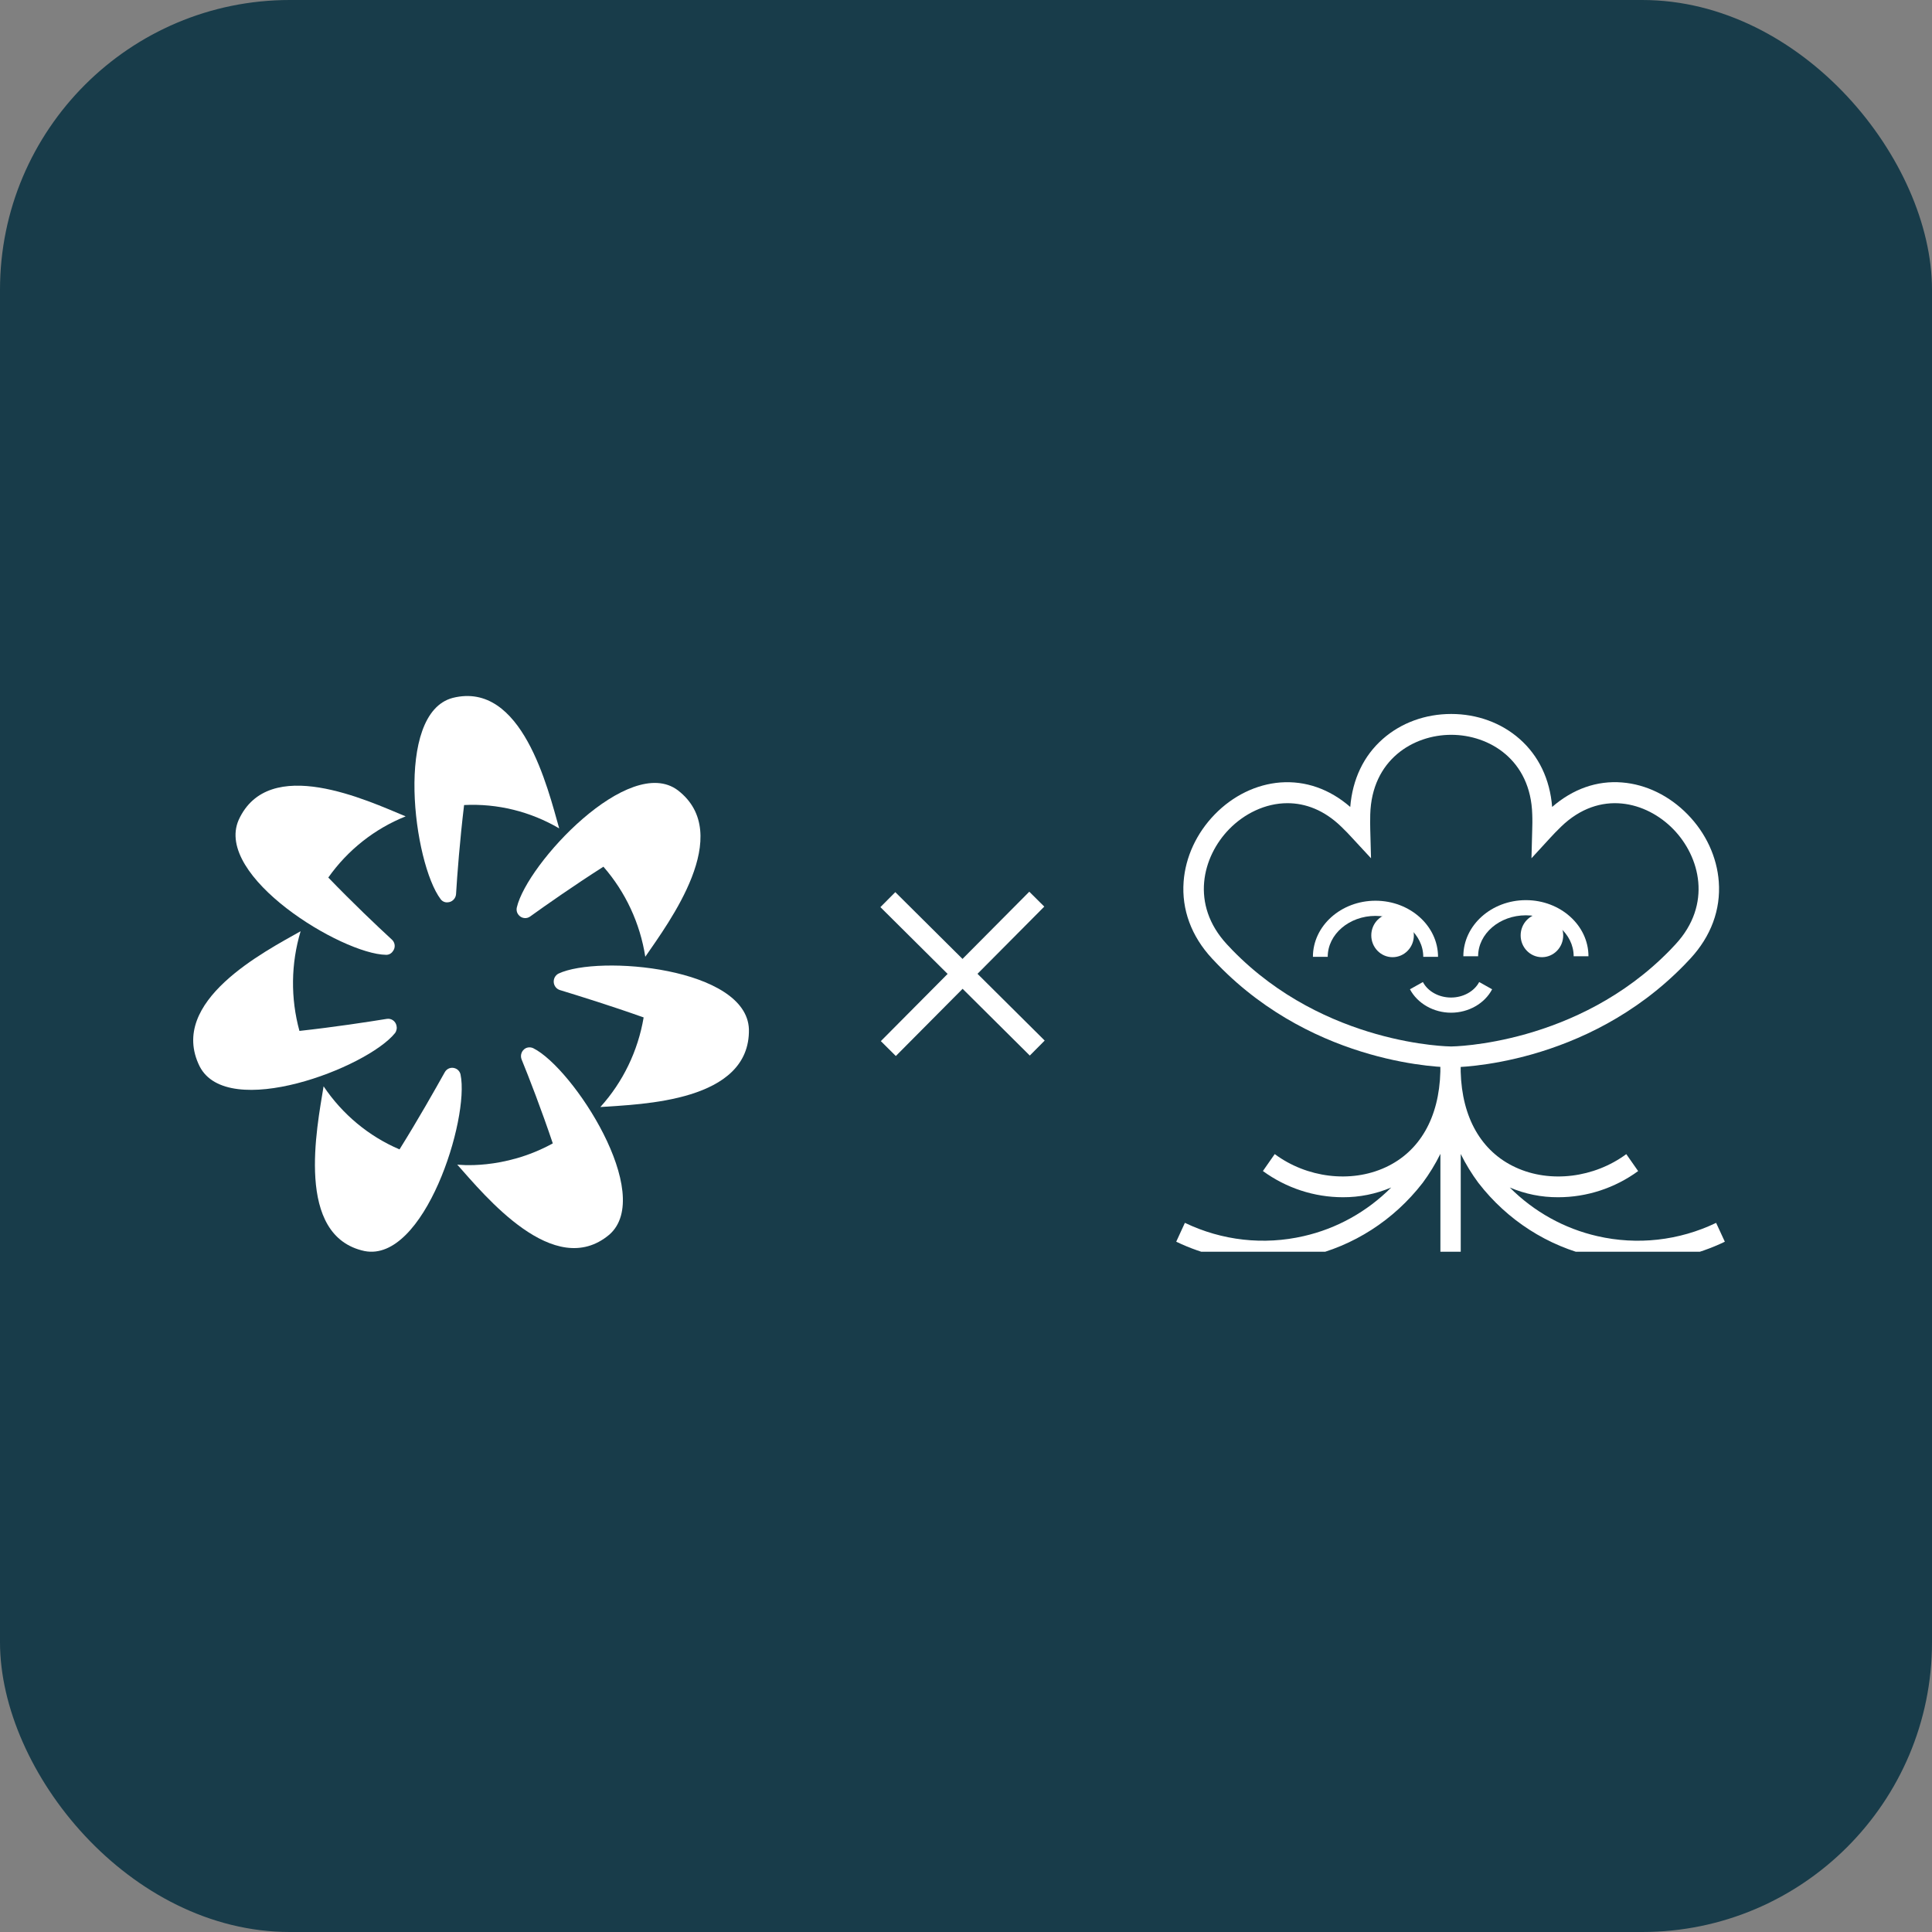
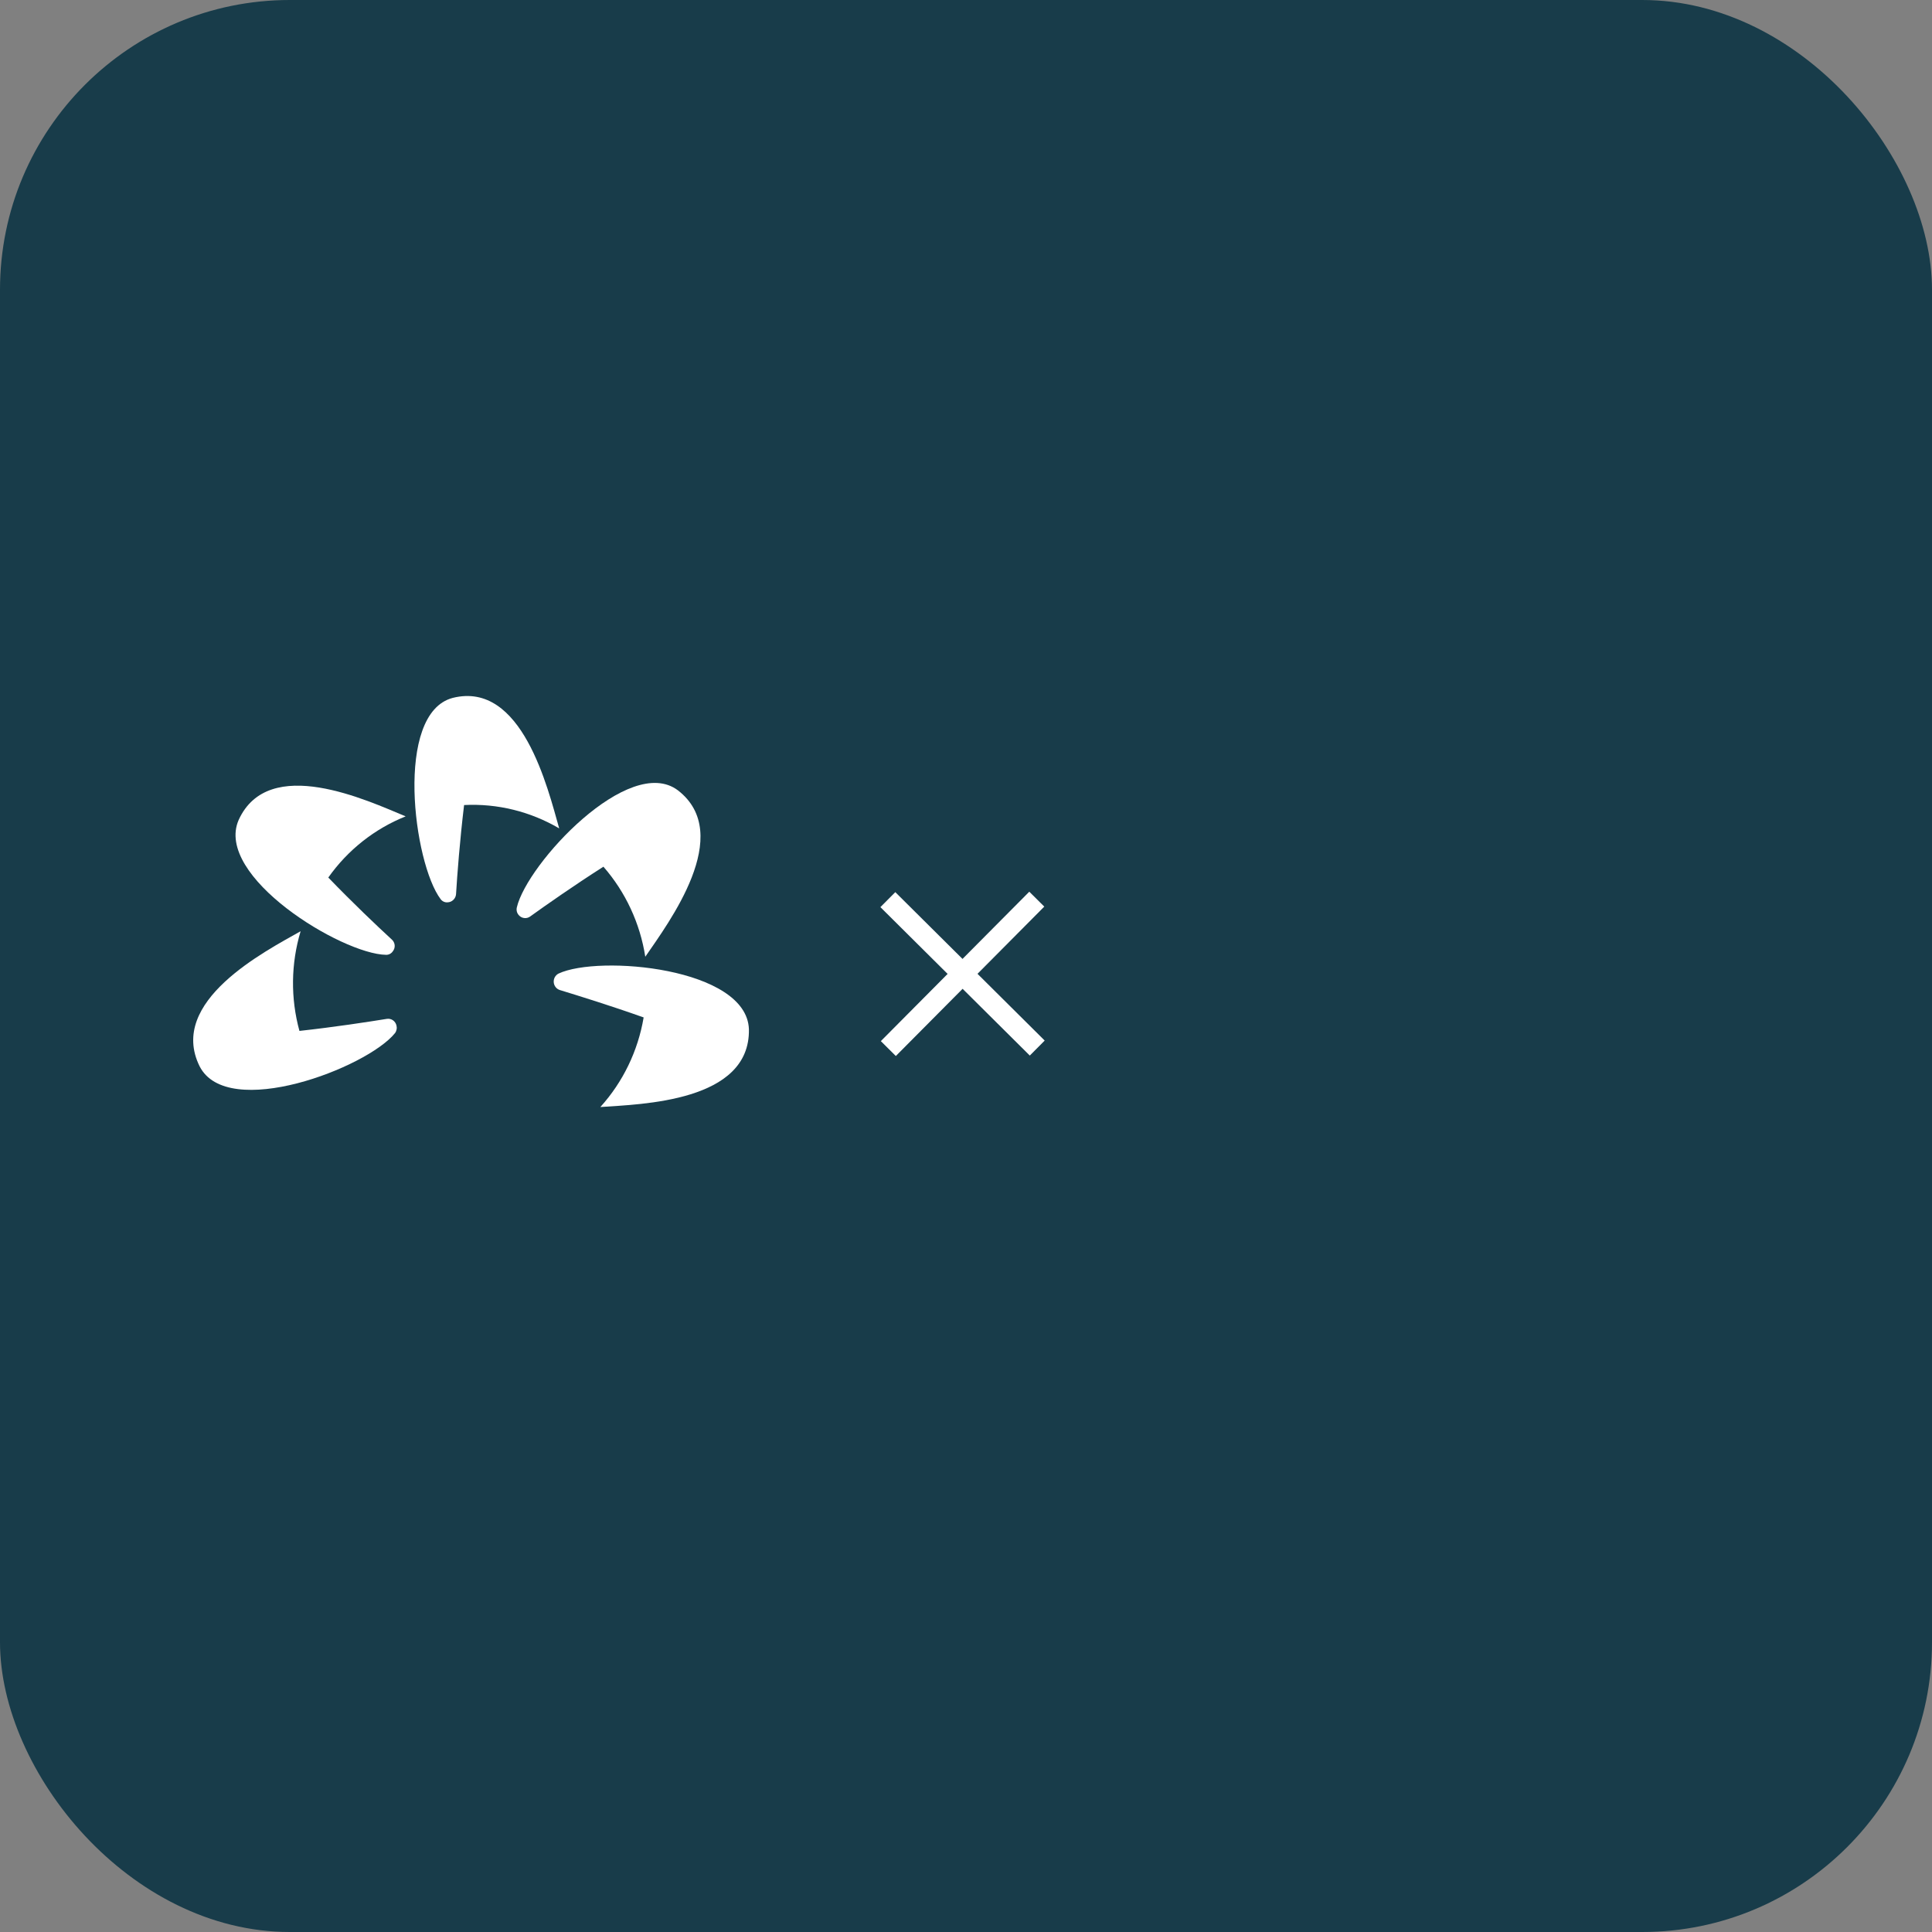
<svg xmlns="http://www.w3.org/2000/svg" width="80" height="80" viewBox="0 0 80 80" fill="none">
  <rect x="0" y="0" width="80" height="80" fill="#808080" stroke="none" />
  <rect width="80" height="80" rx="12" fill="#183C4A" />
  <path d="M21.48 37.892C21.537 37.96 21.617 38.003 21.703 38.014C21.79 38.026 21.878 38.003 21.95 37.952C22.616 37.473 23.752 36.676 24.986 35.888C25.902 36.937 26.504 38.231 26.72 39.617C27.69 38.201 30.433 34.552 28.072 32.727C26.054 31.201 21.823 35.758 21.401 37.573C21.388 37.629 21.388 37.687 21.401 37.743C21.415 37.798 21.442 37.85 21.48 37.892Z" fill="white" />
  <path d="M23.125 40.315C23.062 40.348 23.009 40.4 22.974 40.463C22.939 40.526 22.924 40.599 22.929 40.671C22.934 40.743 22.96 40.812 23.004 40.87C23.047 40.927 23.107 40.97 23.174 40.993C23.958 41.233 25.28 41.642 26.652 42.13C26.418 43.517 25.795 44.805 24.859 45.84C26.554 45.72 31.069 45.63 31.011 42.619C30.922 40.066 24.791 39.528 23.125 40.315Z" fill="white" />
-   <path d="M22.087 43.407C22.037 43.382 21.981 43.369 21.925 43.369C21.869 43.369 21.814 43.382 21.764 43.407C21.686 43.449 21.626 43.519 21.595 43.604C21.564 43.688 21.565 43.781 21.597 43.865C21.911 44.633 22.42 45.949 22.89 47.345C20.843 48.472 18.933 48.223 18.933 48.223C20.069 49.499 22.949 53.039 25.231 51.124C27.132 49.459 23.733 44.234 22.087 43.407Z" fill="white" />
-   <path d="M19.07 44.493C19.058 44.438 19.033 44.386 18.997 44.343C18.962 44.299 18.916 44.266 18.864 44.244C18.783 44.208 18.692 44.205 18.608 44.234C18.525 44.264 18.456 44.324 18.414 44.404C18.012 45.122 17.326 46.338 16.543 47.594C15.269 47.05 14.178 46.143 13.399 44.982C13.124 46.687 12.204 51.184 15.093 51.803C17.562 52.291 19.452 46.328 19.07 44.493Z" fill="white" />
  <path d="M16.357 42.778C16.39 42.733 16.412 42.681 16.422 42.626C16.433 42.57 16.43 42.513 16.416 42.459C16.394 42.371 16.341 42.294 16.267 42.244C16.192 42.194 16.102 42.175 16.014 42.19C15.211 42.319 13.849 42.529 12.399 42.688C12.028 41.336 12.045 39.903 12.448 38.56C10.969 39.398 6.933 41.462 8.266 44.154C9.422 46.418 15.191 44.224 16.357 42.778Z" fill="white" />
  <path d="M15.985 39.537C16.04 39.539 16.096 39.526 16.145 39.5C16.195 39.474 16.237 39.435 16.268 39.388C16.323 39.318 16.35 39.23 16.343 39.141C16.335 39.052 16.295 38.969 16.229 38.909C15.622 38.351 14.613 37.394 13.594 36.337C14.4 35.196 15.513 34.317 16.797 33.804C15.23 33.156 11.126 31.221 9.882 33.953C8.863 36.287 14.153 39.508 15.985 39.537Z" fill="white" />
  <path d="M18.531 37.364C18.621 37.361 18.706 37.326 18.771 37.263C18.837 37.2 18.877 37.115 18.884 37.025C18.933 36.207 19.041 34.801 19.217 33.335C20.594 33.265 21.961 33.601 23.155 34.302C22.684 32.647 21.617 28.18 18.747 28.898C16.317 29.536 17.121 35.748 18.247 37.234C18.28 37.278 18.323 37.313 18.373 37.336C18.423 37.359 18.477 37.368 18.531 37.364Z" fill="white" />
  <path d="M42.931 37.232L36.784 43.419" stroke="white" stroke-width="0.875" />
  <path d="M42.95 43.398L36.764 37.252" stroke="white" stroke-width="0.875" />
  <g clip-path="url(#clip0_20268_58422)">
    <path d="M60.09 44.196C59.865 44.196 54.525 44.148 50.44 39.956C50.353 39.868 50.269 39.779 50.186 39.689C49.33 38.765 48.925 37.664 49.011 36.508C49.087 35.487 49.546 34.498 50.3 33.723C51.054 32.947 52.021 32.478 53.015 32.4C54.057 32.322 55.053 32.669 55.911 33.414C56.004 32.265 56.466 31.295 57.259 30.598C58.016 29.931 59.02 29.564 60.091 29.564C61.163 29.564 62.166 29.931 62.923 30.598C63.715 31.296 64.179 32.265 64.271 33.414C65.129 32.669 66.125 32.315 67.167 32.4C68.162 32.479 69.126 32.95 69.881 33.723C70.637 34.496 71.096 35.488 71.171 36.508C71.257 37.664 70.851 38.765 69.996 39.691C69.913 39.78 69.829 39.87 69.743 39.958C65.657 44.148 60.316 44.196 60.09 44.196ZM53.311 33.258C52.385 33.258 51.515 33.7 50.897 34.334C49.785 35.474 49.28 37.451 50.799 39.097C50.876 39.182 50.955 39.265 51.036 39.348C54.877 43.286 60.04 43.332 60.091 43.332C60.142 43.332 65.316 43.277 69.147 39.348C69.228 39.265 69.307 39.181 69.384 39.097C70.903 37.449 70.398 35.474 69.287 34.334C68.175 33.193 66.247 32.675 64.639 34.233C64.557 34.312 64.476 34.393 64.395 34.477C64.333 34.54 64.273 34.605 64.213 34.67L63.415 35.539L63.446 34.347C63.446 34.256 63.452 34.166 63.452 34.074C63.452 33.956 63.452 33.838 63.447 33.724C63.386 31.46 61.666 30.427 60.093 30.427C58.52 30.427 56.801 31.459 56.739 33.724C56.739 33.84 56.735 33.96 56.735 34.074C56.735 34.163 56.735 34.251 56.739 34.34L56.771 35.539L55.971 34.675C55.911 34.609 55.85 34.543 55.787 34.478C55.706 34.395 55.624 34.314 55.543 34.235C54.827 33.538 54.05 33.258 53.311 33.258Z" fill="white" />
    <path d="M59.546 39.621H58.934C58.934 38.686 58.046 37.925 56.956 37.925C55.866 37.925 54.978 38.686 54.978 39.621H54.365C54.365 38.339 55.527 37.297 56.956 37.297C58.384 37.297 59.546 38.339 59.546 39.621Z" fill="white" />
    <path d="M65.775 39.597H65.162C65.162 38.662 64.275 37.901 63.184 37.901C62.093 37.901 61.206 38.662 61.206 39.597H60.594C60.594 38.316 61.756 37.273 63.184 37.273C64.612 37.273 65.775 38.316 65.775 39.597Z" fill="white" />
-     <path d="M57.663 39.635C58.15 39.635 58.545 39.231 58.545 38.732C58.545 38.233 58.15 37.828 57.663 37.828C57.177 37.828 56.782 38.233 56.782 38.732C56.782 39.231 57.177 39.635 57.663 39.635Z" fill="white" />
    <path d="M63.848 39.635C64.335 39.635 64.729 39.231 64.729 38.732C64.729 38.233 64.335 37.828 63.848 37.828C63.361 37.828 62.967 38.233 62.967 38.732C62.967 39.231 63.361 39.635 63.848 39.635Z" fill="white" />
    <path d="M60.086 41.934C59.364 41.934 58.695 41.553 58.383 40.964L58.919 40.664C59.126 41.057 59.583 41.306 60.085 41.306C60.586 41.306 61.044 41.053 61.25 40.664L61.786 40.964C61.477 41.553 60.81 41.934 60.086 41.934Z" fill="white" />
    <path d="M71.061 50.636C69.527 51.373 67.797 51.566 66.144 51.186C64.775 50.874 63.519 50.177 62.517 49.172C63.151 49.442 63.832 49.579 64.519 49.575C65.706 49.576 66.864 49.197 67.832 48.492L67.341 47.79C66.016 48.768 64.193 49.004 62.755 48.337C61.336 47.682 60.535 46.279 60.484 44.377V43.764H59.642V43.872V44.372C59.593 46.277 58.791 47.681 57.37 48.337C55.932 49.002 54.106 48.77 52.784 47.788L52.294 48.49C53.261 49.195 54.419 49.574 55.606 49.575C56.293 49.578 56.973 49.441 57.608 49.171C56.606 50.176 55.35 50.874 53.982 51.185C52.328 51.566 50.599 51.372 49.064 50.635L48.705 51.416C49.832 51.959 51.062 52.24 52.307 52.238C52.932 52.239 53.556 52.168 54.166 52.027C56.039 51.601 57.711 50.527 58.904 48.987L58.91 48.98C59.189 48.603 59.435 48.201 59.644 47.779V52.223H60.486V47.785C60.694 48.205 60.939 48.605 61.217 48.98L61.223 48.987C62.415 50.528 64.088 51.601 65.96 52.028C66.57 52.169 67.194 52.239 67.819 52.239C69.064 52.24 70.294 51.96 71.422 51.417L71.061 50.636Z" fill="white" />
  </g>
  <defs>
    <clipPath id="clip0_20268_58422">
-       <rect width="23.011" height="23.011" fill="white" transform="translate(48.703 28.82)" />
-     </clipPath>
+       </clipPath>
  </defs>
</svg>